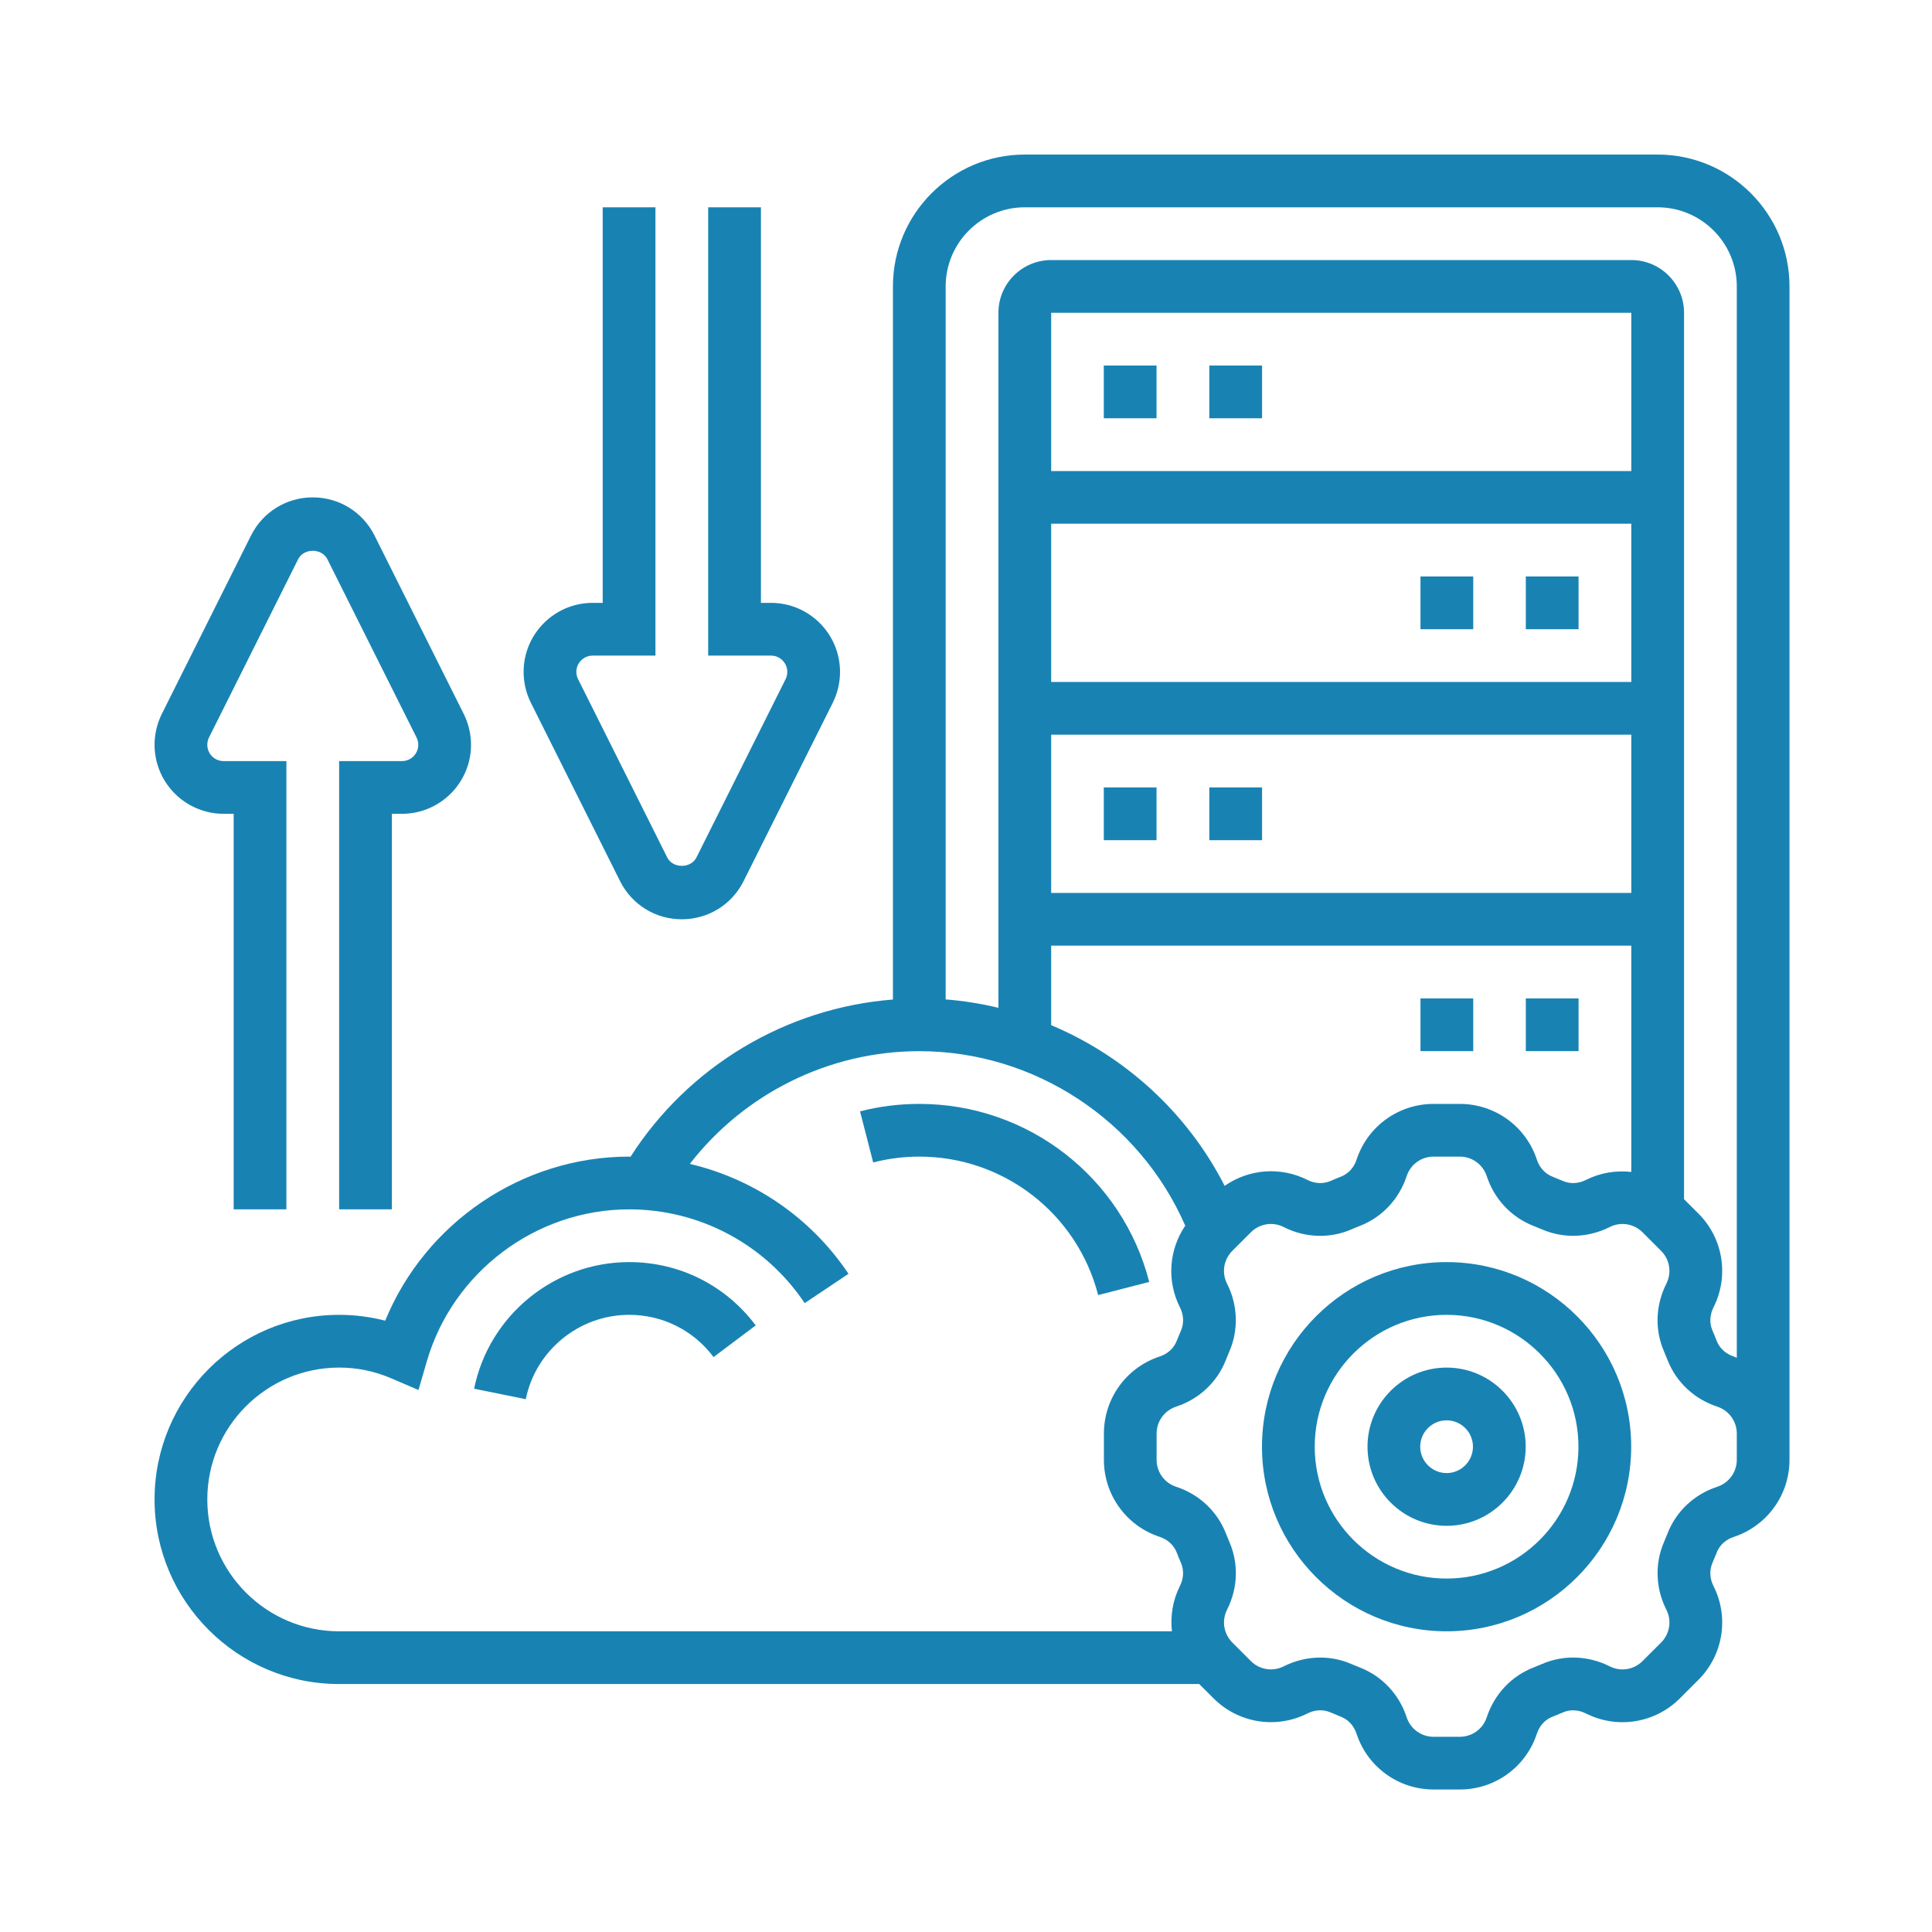
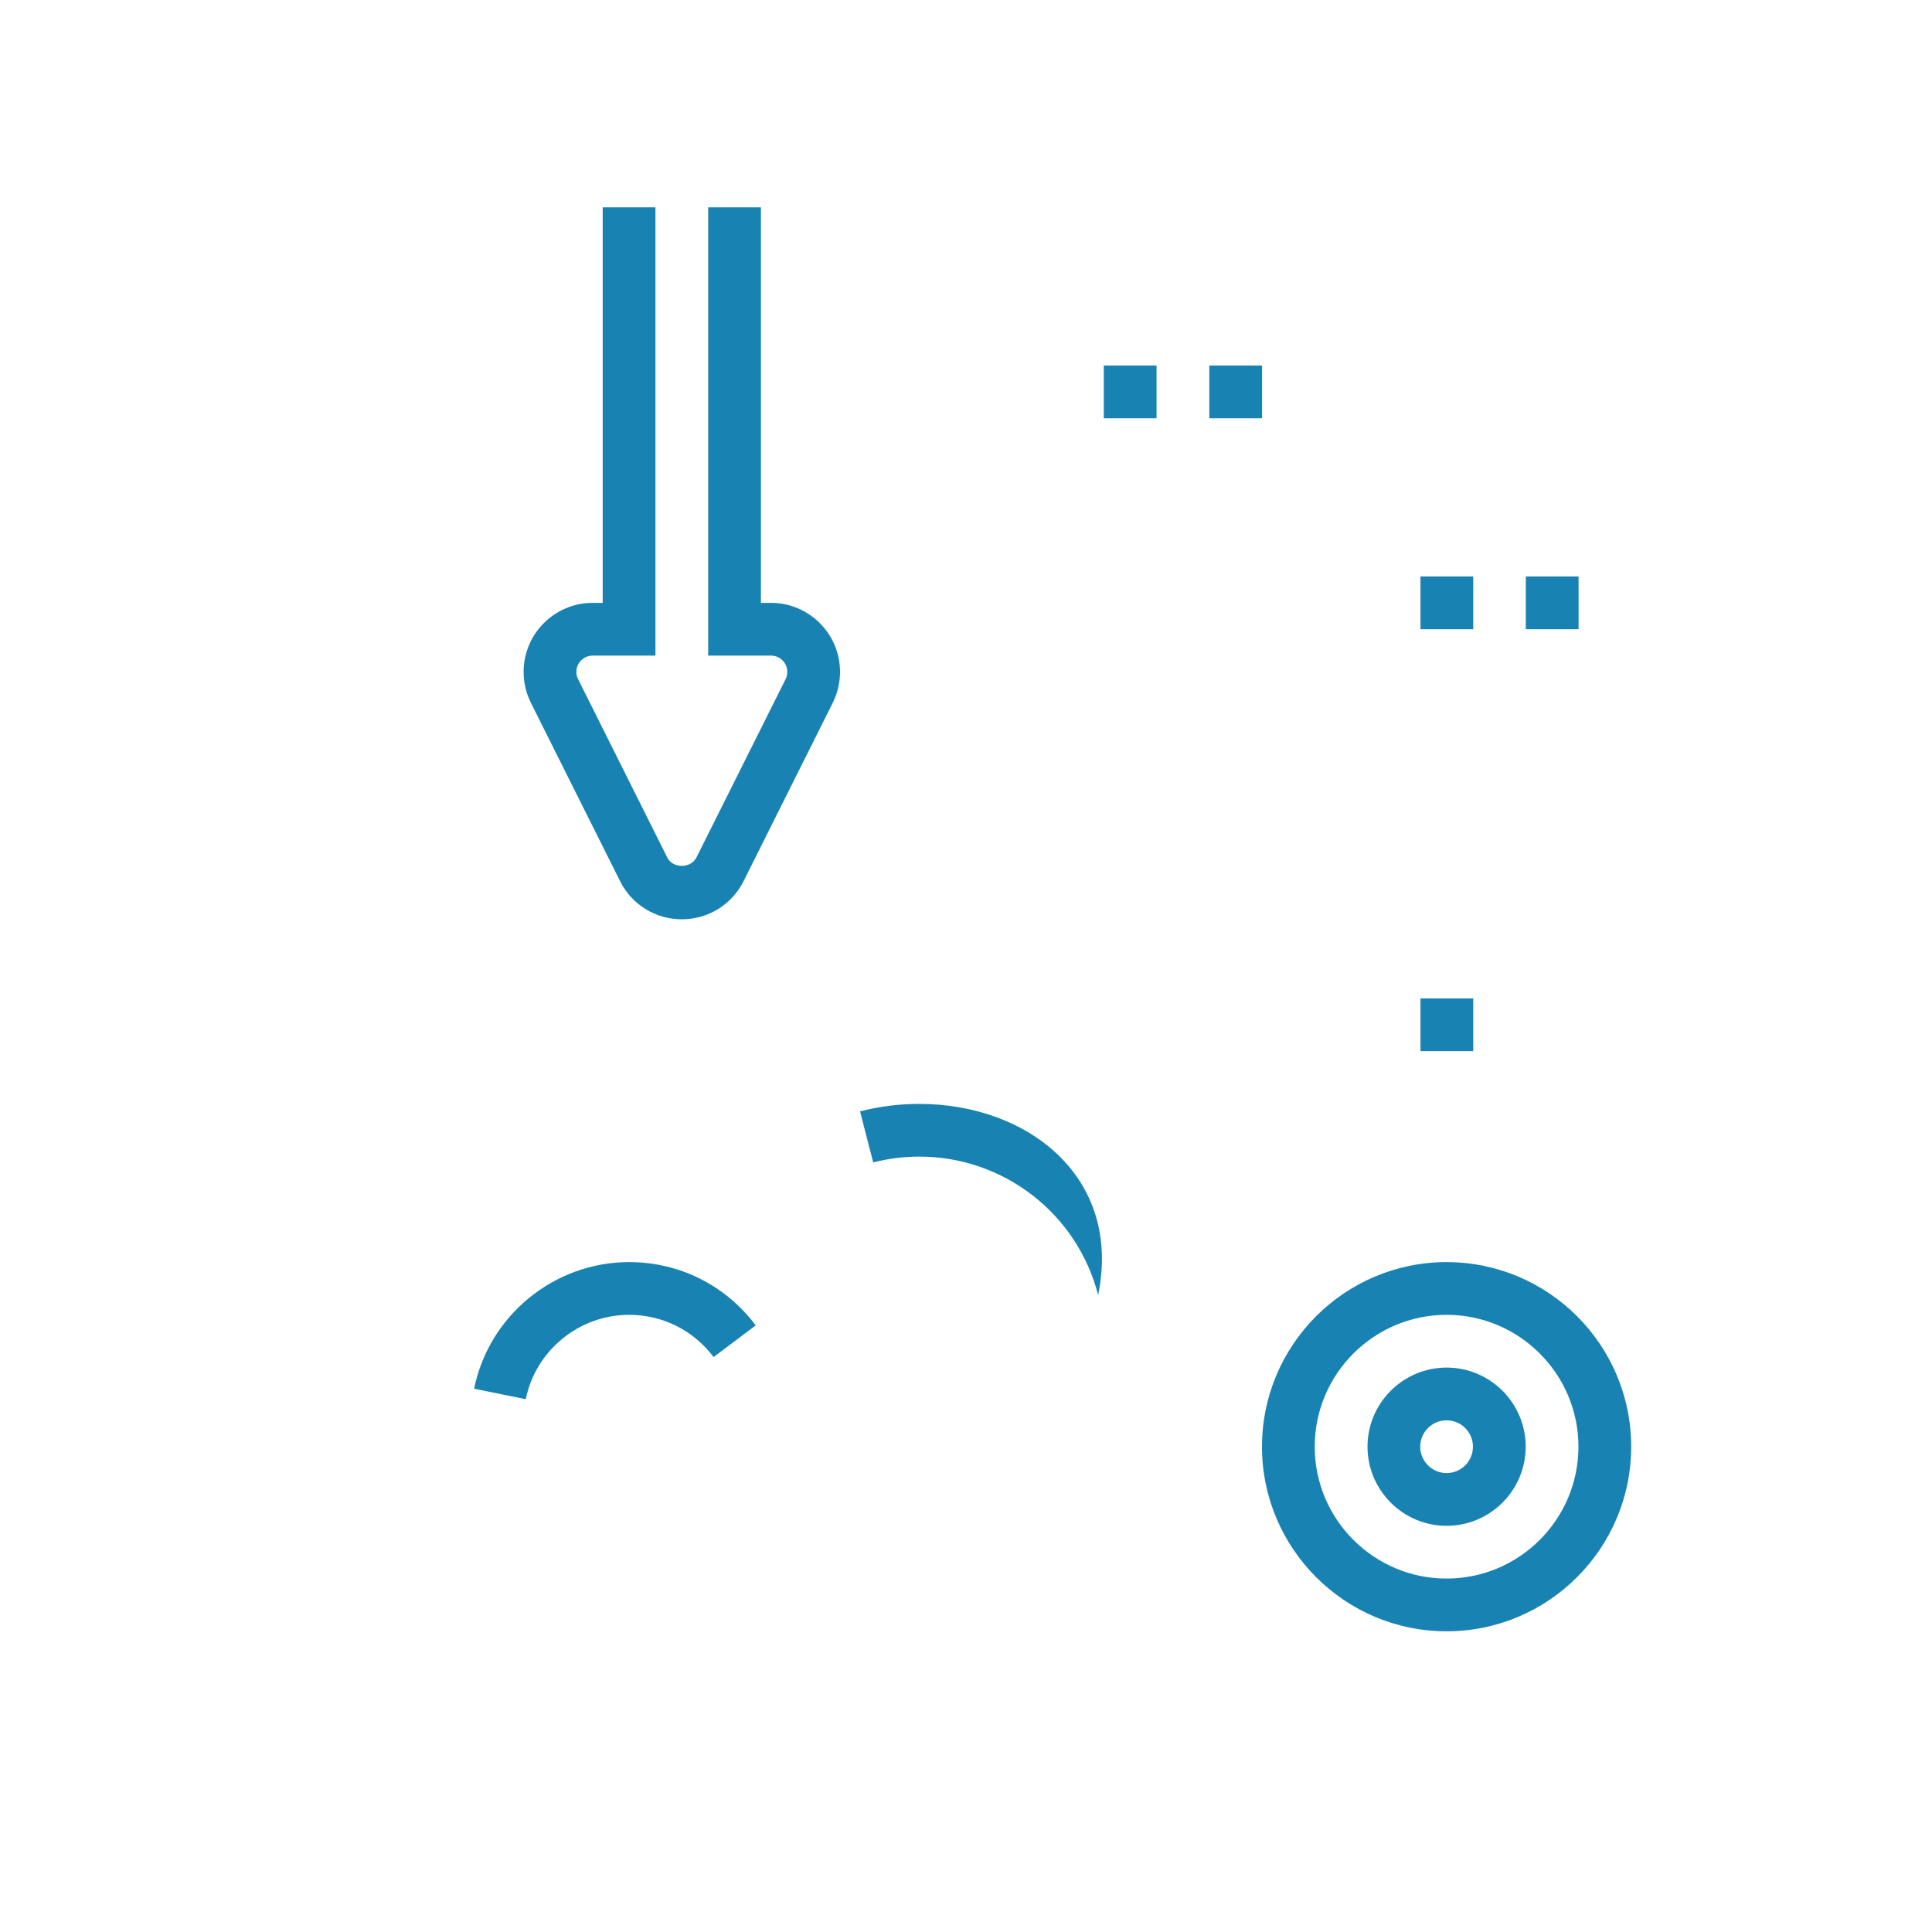
<svg xmlns="http://www.w3.org/2000/svg" width="50" height="50" viewBox="0 0 50 50" fill="none">
  <path d="M37.437 32.663C34.803 32.663 32.66 34.806 32.66 37.44C32.66 40.075 34.803 42.218 37.437 42.218C40.072 42.218 42.215 40.075 42.215 37.44C42.215 34.806 40.072 32.663 37.437 32.663ZM37.437 40.853C35.556 40.853 34.025 39.322 34.025 37.44C34.025 35.559 35.556 34.028 37.437 34.028C39.319 34.028 40.85 35.559 40.85 37.44C40.85 39.322 39.319 40.853 37.437 40.853Z" fill="#1883B3" />
  <path d="M37.438 35.393C36.309 35.393 35.391 36.312 35.391 37.44C35.391 38.569 36.309 39.488 37.438 39.488C38.567 39.488 39.485 38.569 39.485 37.44C39.485 36.312 38.567 35.393 37.438 35.393ZM37.438 38.123C37.062 38.123 36.755 37.816 36.755 37.44C36.755 37.064 37.062 36.758 37.438 36.758C37.814 36.758 38.12 37.064 38.12 37.44C38.12 37.816 37.814 38.123 37.438 38.123Z" fill="#1883B3" />
-   <path d="M5.787 21.061H6.047V31.298H7.412V19.697H5.787C5.554 19.697 5.365 19.508 5.365 19.275C5.365 19.21 5.38 19.144 5.409 19.086L7.717 14.47C7.861 14.183 8.328 14.183 8.471 14.47L10.78 19.086C10.81 19.144 10.825 19.21 10.825 19.275C10.825 19.508 10.636 19.697 10.403 19.697H8.777V31.298H10.142V21.061H10.403C11.388 21.061 12.19 20.26 12.19 19.275C12.19 18.999 12.124 18.723 12.001 18.476L9.693 13.86C9.389 13.251 8.777 12.872 8.095 12.872C7.413 12.872 6.801 13.251 6.496 13.86L4.188 18.476C4.066 18.723 4 18.999 4 19.275C4 20.26 4.801 21.061 5.787 21.061Z" fill="#1883B3" />
  <path d="M16.047 22.803C16.352 23.413 16.964 23.791 17.645 23.791C18.327 23.791 18.939 23.413 19.244 22.804L21.552 18.188C21.675 17.941 21.74 17.664 21.74 17.389C21.74 16.403 20.939 15.602 19.954 15.602H19.693V5.365H18.328V16.967H19.954C20.186 16.967 20.375 17.156 20.375 17.389C20.375 17.453 20.36 17.519 20.331 17.577L18.023 22.193C17.879 22.48 17.412 22.48 17.269 22.193L14.961 17.577C14.931 17.519 14.916 17.453 14.916 17.389C14.916 17.156 15.105 16.967 15.338 16.967H16.963V5.365H15.598V15.602H15.338C14.352 15.602 13.551 16.403 13.551 17.389C13.551 17.664 13.616 17.941 13.739 18.188L16.047 22.803Z" fill="#1883B3" />
-   <path d="M42.9 4H26.521C24.64 4 23.109 5.531 23.109 7.412V25.868C20.346 26.083 17.819 27.592 16.318 29.936C16.307 29.936 16.296 29.933 16.284 29.933C13.509 29.933 11.006 31.647 9.969 34.179C9.582 34.079 9.183 34.028 8.777 34.028C6.143 34.028 4 36.171 4 38.805C4 41.44 6.143 43.583 8.777 43.583H31.036L31.408 43.954C32.05 44.596 33.027 44.753 33.838 44.343C34.03 44.245 34.247 44.236 34.434 44.317C34.522 44.355 34.612 44.392 34.7 44.427C34.892 44.501 35.04 44.662 35.107 44.869C35.391 45.732 36.192 46.312 37.101 46.312H37.78C38.689 46.312 39.49 45.732 39.774 44.868C39.841 44.662 39.989 44.501 40.179 44.428C40.269 44.393 40.359 44.357 40.447 44.318C40.633 44.236 40.851 44.247 41.043 44.344C41.855 44.754 42.831 44.597 43.474 43.955L43.955 43.474C44.597 42.832 44.754 41.855 44.344 41.044C44.246 40.852 44.237 40.634 44.318 40.447C44.356 40.359 44.393 40.27 44.428 40.181C44.501 39.99 44.663 39.842 44.87 39.775C45.732 39.49 46.312 38.689 46.312 37.78V37.441V37.101V7.412C46.312 5.531 44.782 4 42.9 4ZM26.521 5.365H42.9C44.029 5.365 44.948 6.284 44.948 7.412V35.14C44.92 35.13 44.896 35.116 44.868 35.106C44.662 35.039 44.501 34.891 44.428 34.701C44.393 34.611 44.357 34.522 44.318 34.433C44.237 34.247 44.247 34.03 44.344 33.837C44.754 33.026 44.597 32.049 43.955 31.407L43.583 31.036V8.095C43.583 7.342 42.971 6.73 42.218 6.73H27.204C26.451 6.73 25.839 7.342 25.839 8.095V26.082C25.393 25.975 24.937 25.901 24.474 25.865V7.412C24.474 6.284 25.392 5.365 26.521 5.365ZM31.694 30.69C30.73 28.801 29.121 27.337 27.204 26.531V24.474H42.218V30.329C41.823 30.286 41.416 30.349 41.043 30.537C40.852 30.635 40.634 30.645 40.447 30.563C40.359 30.525 40.27 30.489 40.181 30.453C39.99 30.38 39.841 30.218 39.774 30.011C39.49 29.149 38.689 28.569 37.78 28.569H37.101C36.192 28.569 35.391 29.149 35.107 30.013C35.04 30.219 34.892 30.38 34.7 30.453C34.611 30.488 34.522 30.524 34.434 30.563C34.247 30.644 34.03 30.635 33.838 30.537C33.139 30.185 32.319 30.253 31.694 30.69ZM42.218 12.19H27.204V8.095H42.218V12.19ZM27.204 13.554H42.218V17.649H27.204V13.554ZM27.204 19.014H42.218V23.109H27.204V19.014ZM5.365 38.805C5.365 36.924 6.896 35.393 8.777 35.393C9.242 35.393 9.694 35.486 10.121 35.669L10.83 35.973L11.046 35.232C11.719 32.916 13.873 31.298 16.284 31.298C18.11 31.298 19.808 32.206 20.825 33.725L21.959 32.966C20.986 31.513 19.513 30.513 17.853 30.121C19.264 28.301 21.457 27.204 23.791 27.204C26.776 27.204 29.491 29.005 30.674 31.72C30.253 32.342 30.189 33.148 30.538 33.837C30.636 34.03 30.645 34.247 30.564 34.434C30.526 34.522 30.489 34.611 30.454 34.7C30.381 34.891 30.219 35.039 30.012 35.106C29.149 35.391 28.569 36.192 28.569 37.101V37.78C28.569 38.689 29.149 39.49 30.013 39.774C30.219 39.841 30.38 39.989 30.453 40.179C30.488 40.269 30.524 40.359 30.563 40.447C30.644 40.634 30.634 40.851 30.537 41.043C30.349 41.416 30.286 41.823 30.329 42.218H8.777C6.896 42.218 5.365 40.687 5.365 38.805ZM44.948 37.78C44.948 38.098 44.745 38.377 44.443 38.477C43.847 38.672 43.378 39.113 43.155 39.687C43.127 39.76 43.097 39.833 43.066 39.904C42.823 40.463 42.844 41.103 43.125 41.659C43.269 41.942 43.214 42.283 42.99 42.508L42.508 42.989C42.284 43.214 41.943 43.268 41.66 43.125C41.104 42.844 40.463 42.822 39.905 43.065C39.833 43.096 39.76 43.126 39.686 43.155C39.113 43.378 38.673 43.847 38.477 44.443C38.378 44.745 38.098 44.948 37.78 44.948H37.101C36.783 44.948 36.504 44.745 36.404 44.443C36.209 43.847 35.768 43.378 35.194 43.155C35.121 43.127 35.048 43.097 34.977 43.066C34.72 42.953 34.444 42.898 34.168 42.898C33.845 42.898 33.522 42.974 33.222 43.125C32.938 43.267 32.597 43.214 32.373 42.989L31.892 42.508C31.668 42.283 31.613 41.942 31.756 41.659C32.038 41.103 32.059 40.463 31.816 39.904C31.785 39.833 31.755 39.76 31.726 39.685C31.503 39.112 31.034 38.672 30.438 38.477C30.136 38.378 29.933 38.098 29.933 37.78V37.101C29.933 36.783 30.136 36.504 30.438 36.404C31.034 36.209 31.503 35.768 31.726 35.194C31.754 35.121 31.784 35.048 31.815 34.977C32.058 34.418 32.037 33.778 31.756 33.222C31.612 32.939 31.667 32.597 31.891 32.373L32.372 31.892C32.596 31.667 32.938 31.612 33.222 31.756C33.778 32.038 34.418 32.059 34.976 31.816C35.048 31.784 35.121 31.754 35.194 31.726C35.767 31.503 36.208 31.034 36.404 30.439C36.503 30.136 36.783 29.933 37.101 29.933H37.78C38.098 29.933 38.377 30.136 38.477 30.439C38.673 31.034 39.113 31.503 39.686 31.726C39.759 31.754 39.832 31.784 39.904 31.815C40.462 32.058 41.103 32.036 41.659 31.756C41.942 31.612 42.283 31.667 42.508 31.891L42.989 32.372C43.214 32.596 43.268 32.938 43.125 33.222C42.844 33.778 42.822 34.417 43.065 34.976C43.096 35.048 43.126 35.121 43.155 35.195C43.378 35.768 43.847 36.208 44.443 36.404C44.745 36.503 44.948 36.783 44.948 37.101V37.441V37.78Z" fill="#1883B3" />
  <path d="M28.566 9.46H29.931V10.825H28.566V9.46Z" fill="#1883B3" />
  <path d="M31.297 9.46H32.662V10.825H31.297V9.46Z" fill="#1883B3" />
-   <path d="M28.566 20.379H29.931V21.744H28.566V20.379Z" fill="#1883B3" />
-   <path d="M31.297 20.379H32.662V21.744H31.297V20.379Z" fill="#1883B3" />
  <path d="M39.488 14.919H40.853V16.284H39.488V14.919Z" fill="#1883B3" />
  <path d="M36.762 14.919H38.127V16.284H36.762V14.919Z" fill="#1883B3" />
-   <path d="M39.488 25.839H40.853V27.203H39.488V25.839Z" fill="#1883B3" />
  <path d="M36.762 25.839H38.127V27.203H36.762V25.839Z" fill="#1883B3" />
-   <path d="M23.793 28.569C23.273 28.569 22.757 28.633 22.258 28.762L22.598 30.084C22.986 29.984 23.388 29.933 23.793 29.933C25.974 29.933 27.877 31.407 28.42 33.516L29.742 33.176C29.044 30.463 26.598 28.569 23.793 28.569Z" fill="#1883B3" />
+   <path d="M23.793 28.569C23.273 28.569 22.757 28.633 22.258 28.762L22.598 30.084C22.986 29.984 23.388 29.933 23.793 29.933C25.974 29.933 27.877 31.407 28.42 33.516C29.044 30.463 26.598 28.569 23.793 28.569Z" fill="#1883B3" />
  <path d="M16.282 32.663C14.343 32.663 12.655 34.041 12.27 35.94L13.607 36.211C13.864 34.946 14.989 34.028 16.282 34.028C17.149 34.028 17.945 34.426 18.467 35.121L19.558 34.301C18.776 33.26 17.582 32.663 16.282 32.663Z" fill="#1883B3" />
</svg>